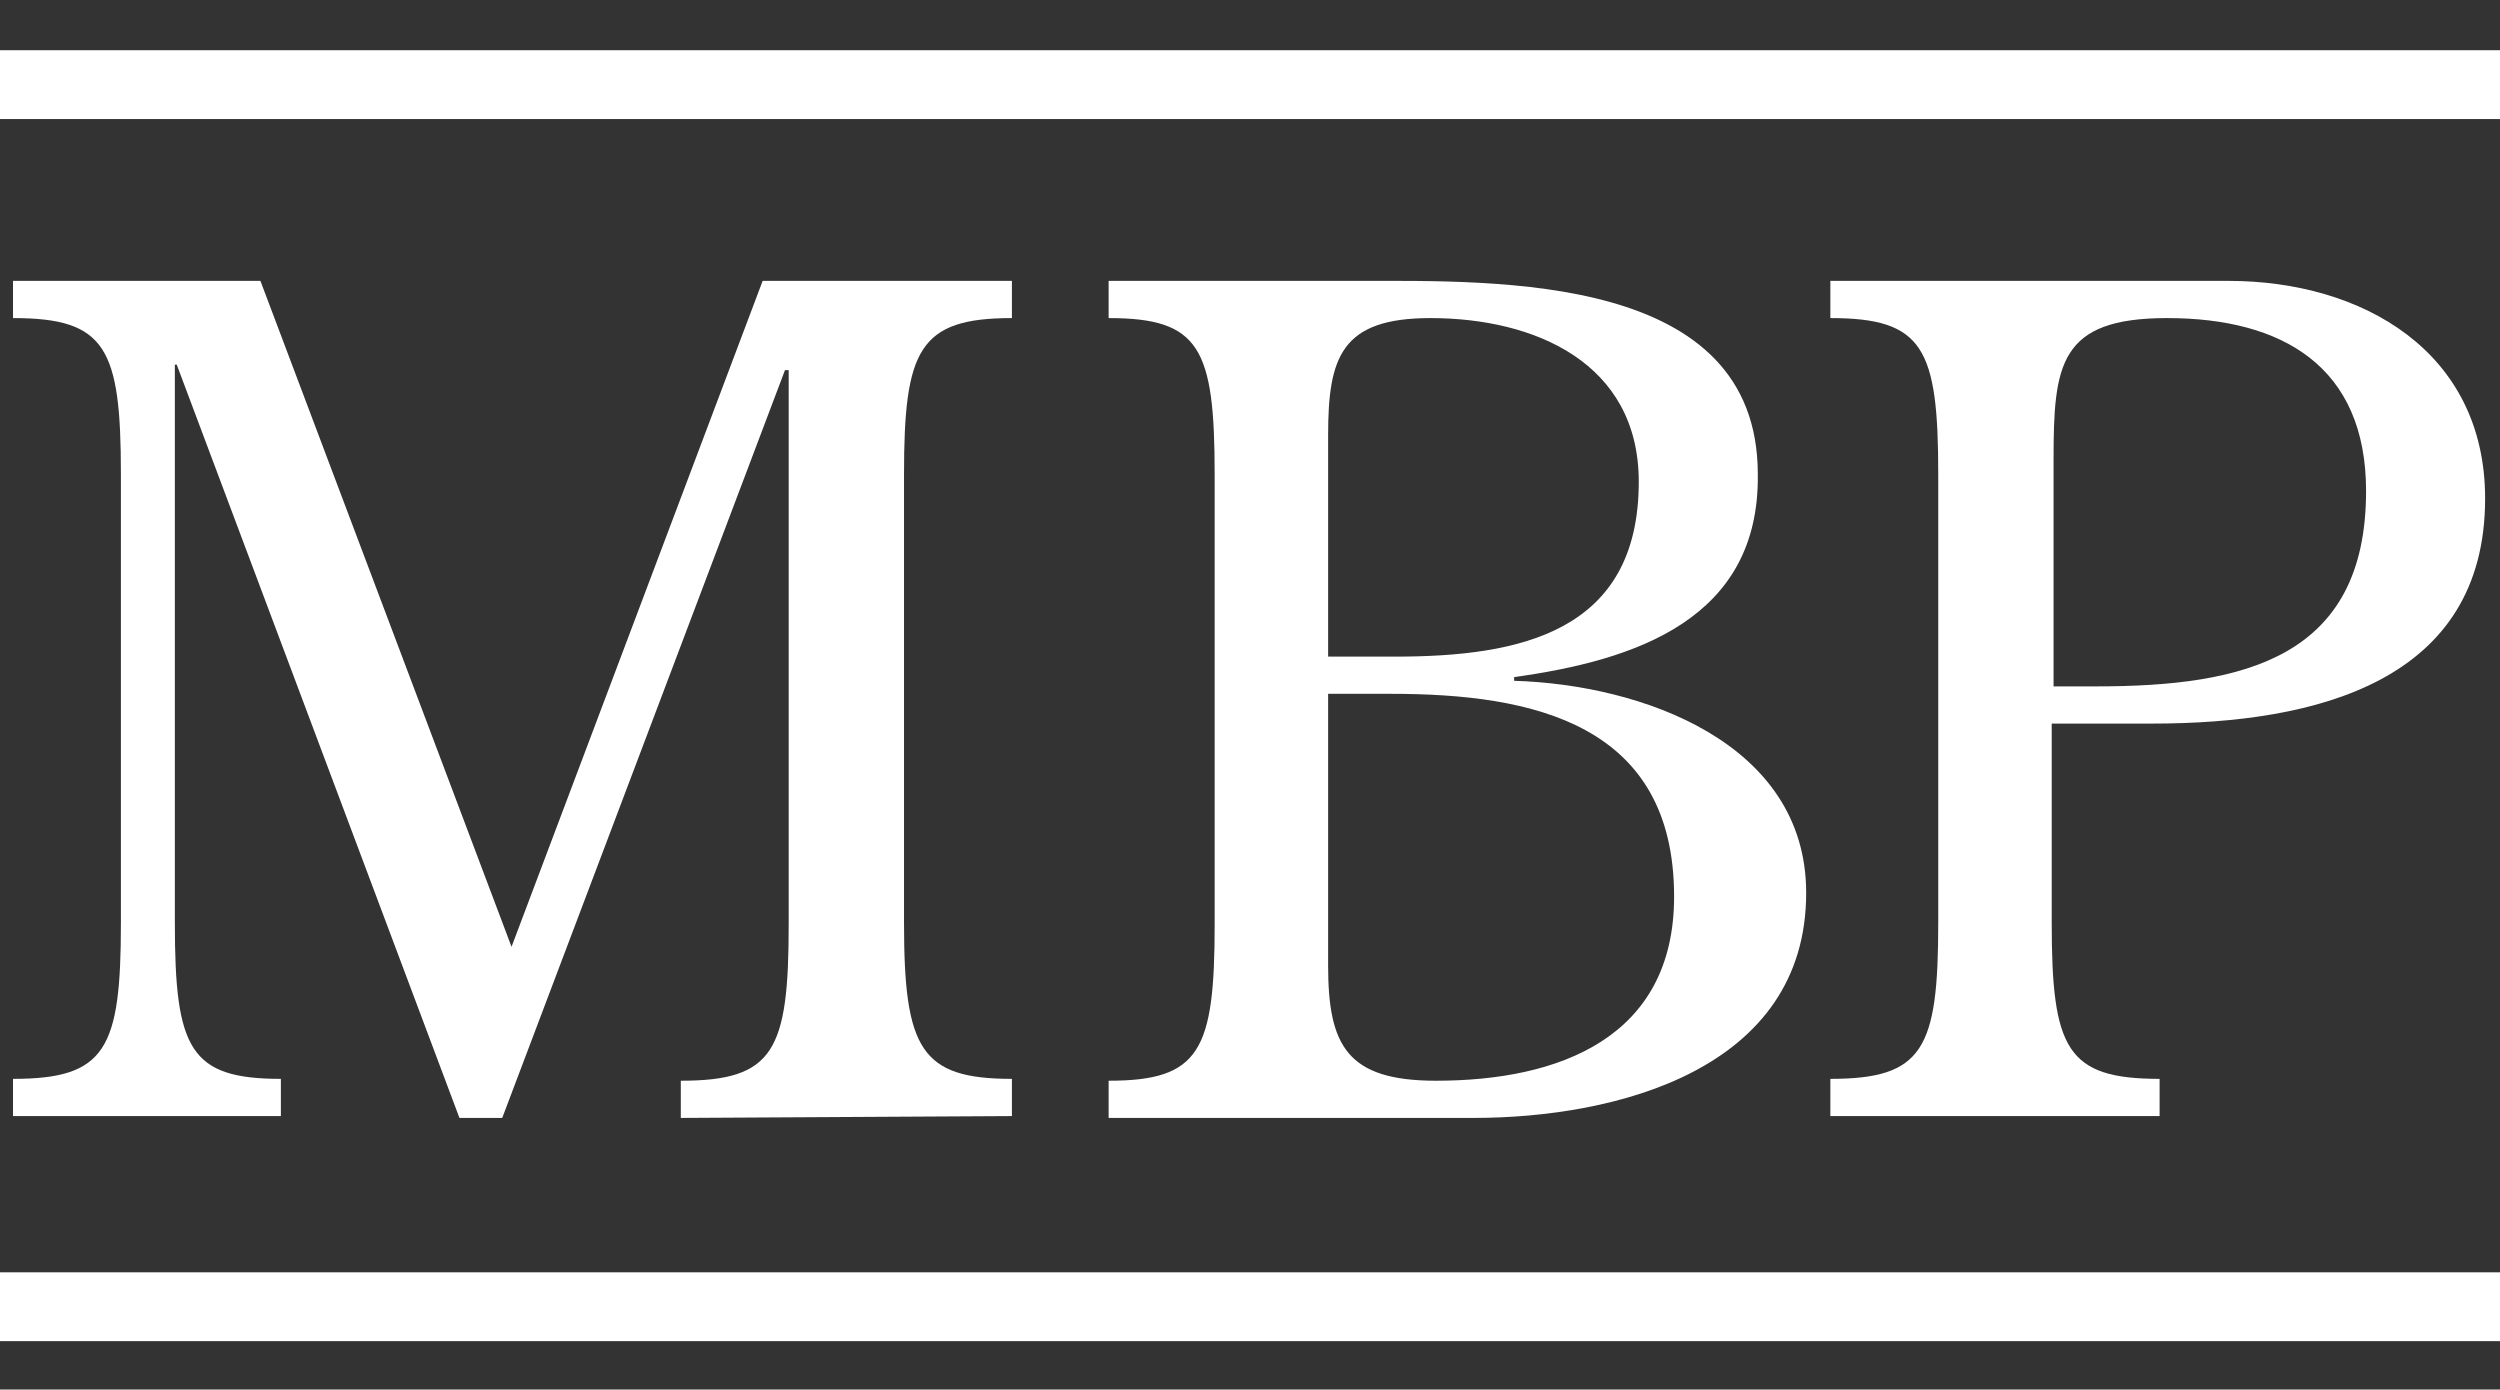
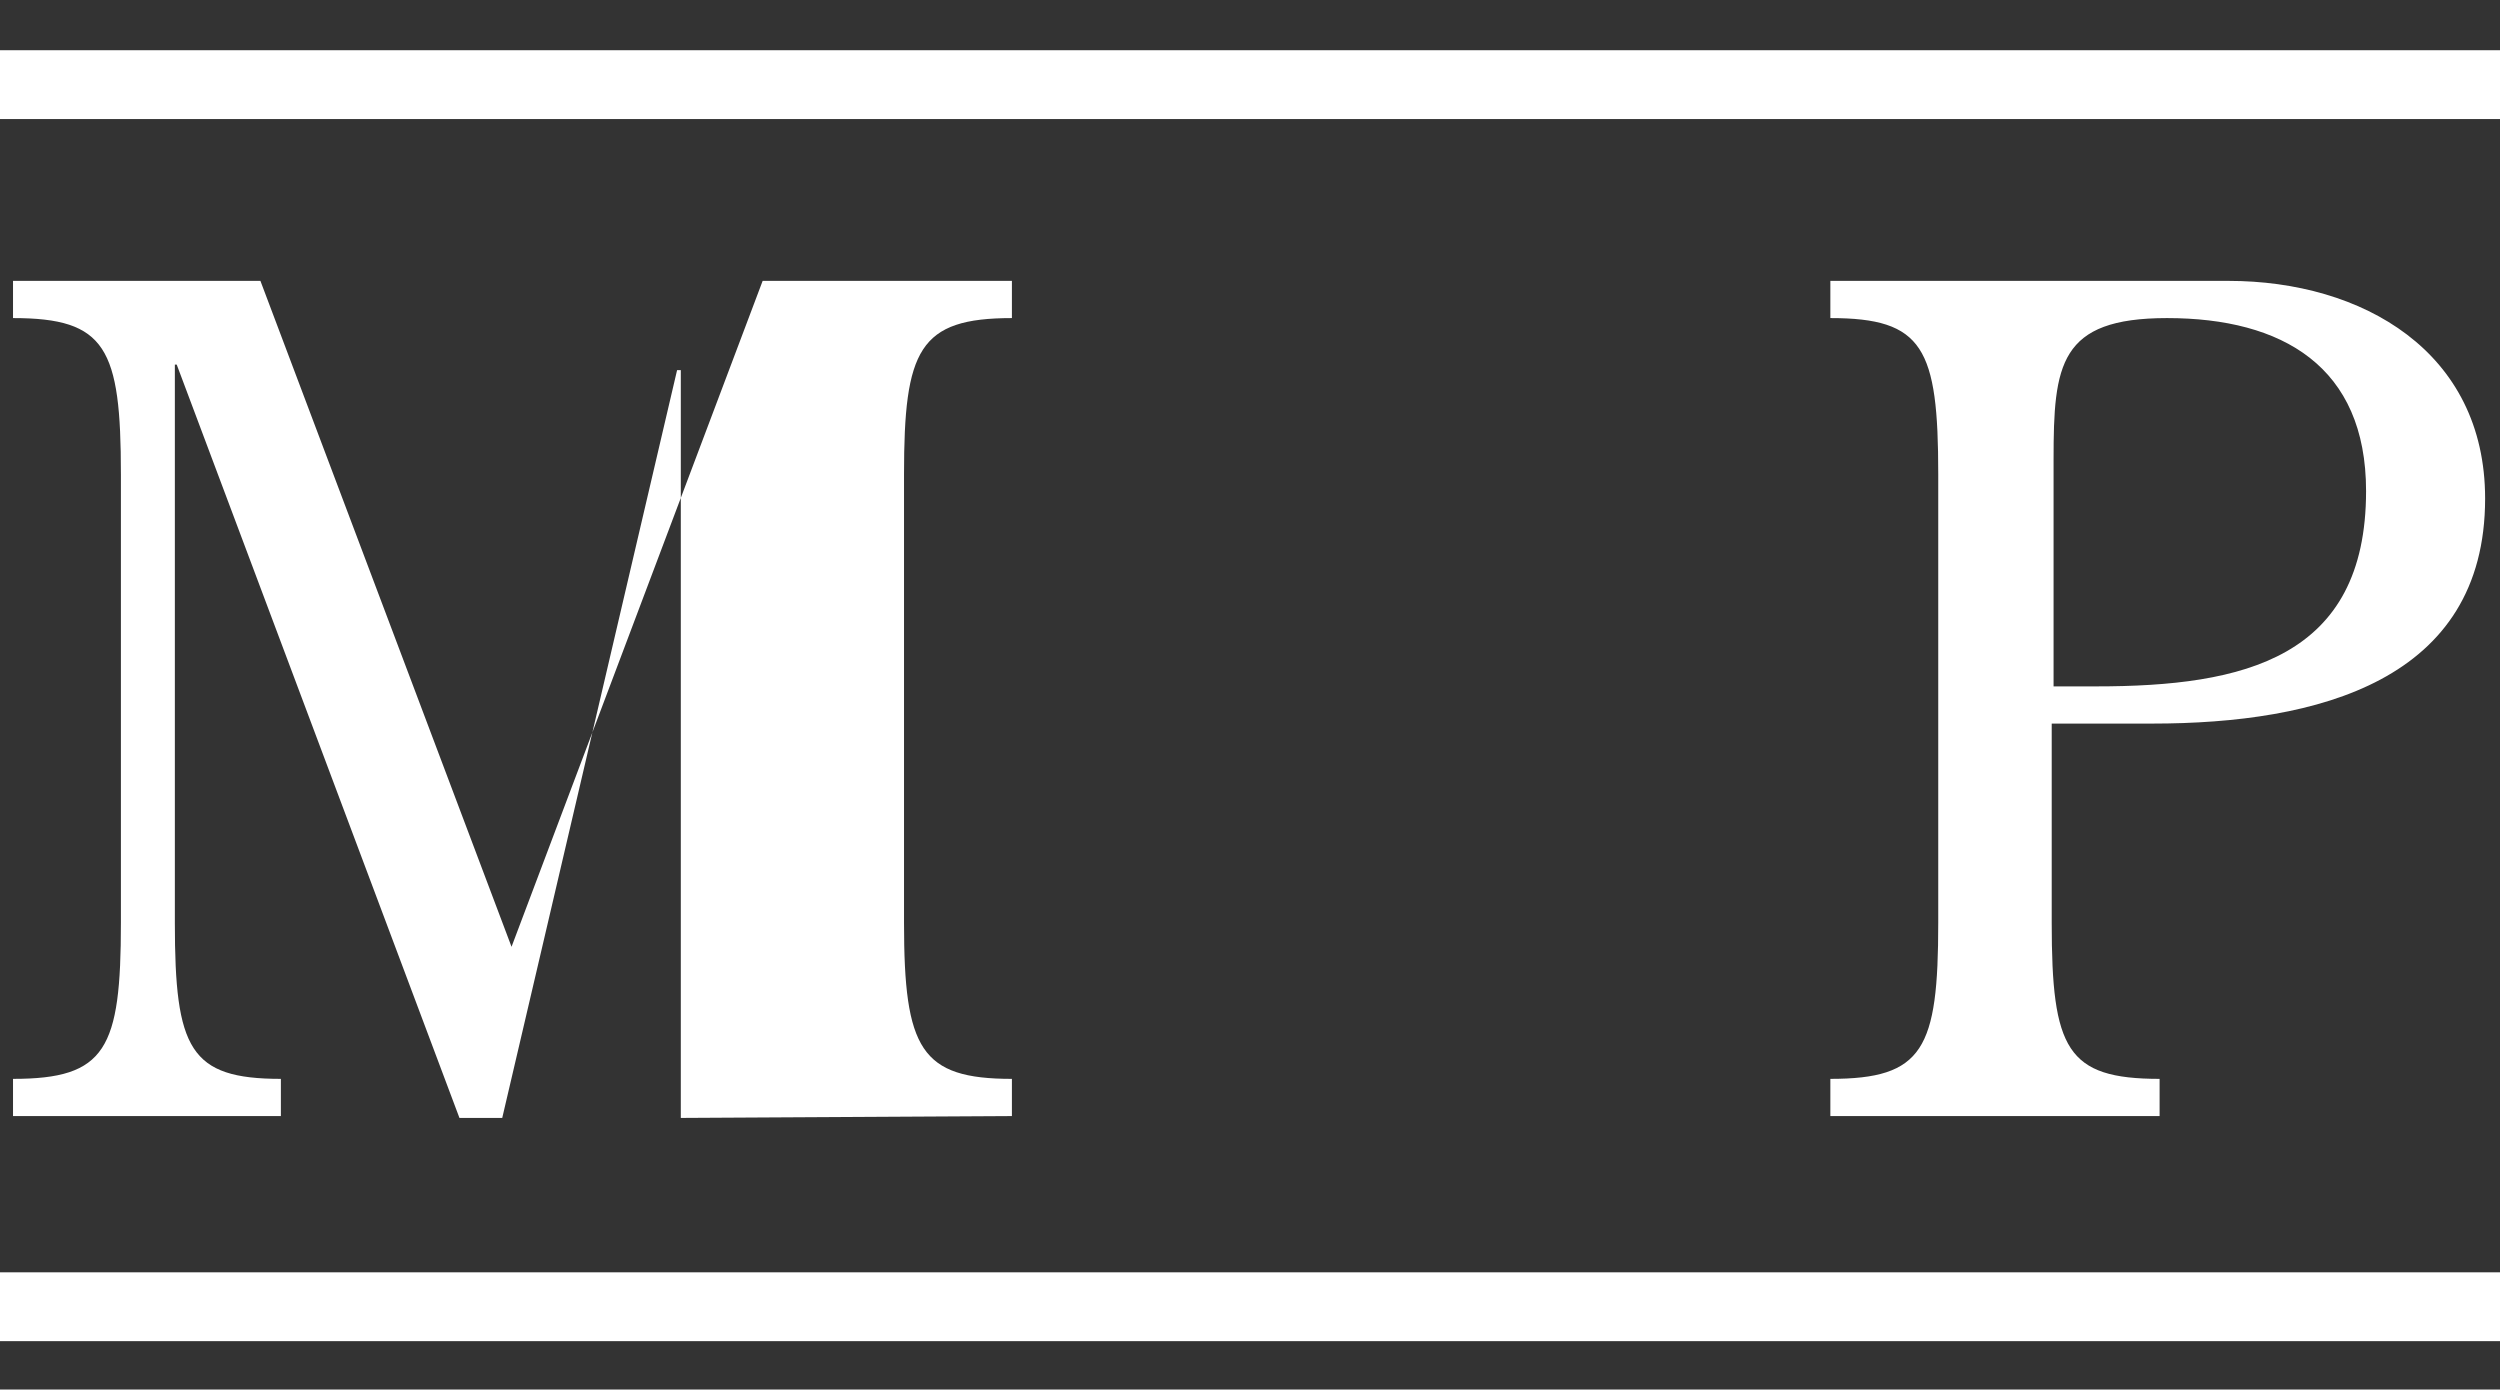
<svg xmlns="http://www.w3.org/2000/svg" version="1.1" id="Layer_1" x="0px" y="0px" viewBox="0 0 134.4 74.7" style="enable-background:new 0 0 134.4 74.7;" xml:space="preserve">
  <rect x="0" y="0" width="134.4" height="74.7" fill="#333333" stroke="none" />
  <style type="text/css">
	.st0{fill:#FFFFFF;}
</style>
  <g>
    <rect x="-0.1" y="2.7" class="st0" width="134.5" height="3.7" />
    <rect x="-0.1" y="68.4" class="st0" width="134.5" height="3.7" />
  </g>
  <g>
-     <path class="st0" d="M36.6,60.1v-2c5,0,5.8-1.6,5.8-8.4V19.9h-0.2L27,60.1h-2.3L9.5,19.6H9.4v30c0,6.8,0.8,8.4,5.7,8.4v2H0.7v-2   c5,0,5.8-1.6,5.8-8.4V25.5c0-6.8-0.8-8.4-5.8-8.4v-2H14l13.5,35.8L41,15.1h13.4v2c-5,0-5.8,1.7-5.8,8.4v24.1c0,6.8,0.9,8.4,5.8,8.4   v2L36.6,60.1L36.6,60.1z" />
-     <path class="st0" d="M79.2,60.1H59.6v-2c4.9,0,5.7-1.6,5.7-8.4V25.5c0-6.8-0.8-8.4-5.7-8.4v-2H73c7.6,0,21.5-0.4,21.5,10.4   c0.1,7.8-6.6,10-13.1,10.9v0.2c6.8,0.2,15.7,3.3,15.7,11.4C97.1,57.5,86.9,60.1,79.2,60.1z M76.9,17.1c-4.8,0-5.5,2.1-5.5,6.3v11.9   H75c6.7,0,13.1-1.3,13.1-9.4C88.1,19.5,82.5,17.1,76.9,17.1z M74.8,37.3h-3.4v14.6c0,4.3,1,6.2,5.8,6.2c6.6,0,12.8-2.3,12.8-9.9   C90,38.9,82.4,37.3,74.8,37.3z" />
+     <path class="st0" d="M36.6,60.1v-2V19.9h-0.2L27,60.1h-2.3L9.5,19.6H9.4v30c0,6.8,0.8,8.4,5.7,8.4v2H0.7v-2   c5,0,5.8-1.6,5.8-8.4V25.5c0-6.8-0.8-8.4-5.8-8.4v-2H14l13.5,35.8L41,15.1h13.4v2c-5,0-5.8,1.7-5.8,8.4v24.1c0,6.8,0.9,8.4,5.8,8.4   v2L36.6,60.1L36.6,60.1z" />
    <path class="st0" d="M115.7,38.9h-5.4v10.7c0,6.8,0.8,8.4,5.8,8.4v2H98.4v-2c5,0,5.8-1.6,5.8-8.4V25.5c0-6.8-0.8-8.4-5.8-8.4v-2   h21.4c7.2,0,13.8,3.8,13.8,11.7C133.6,36.6,124.6,38.9,115.7,38.9z M116.5,17.1c-5.8,0-6.1,2.5-6.1,7.6v12.2h2.3   c7.9,0,14.5-1.5,14.5-10.5C127.2,19.7,122.7,17.1,116.5,17.1z" />
  </g>
</svg>